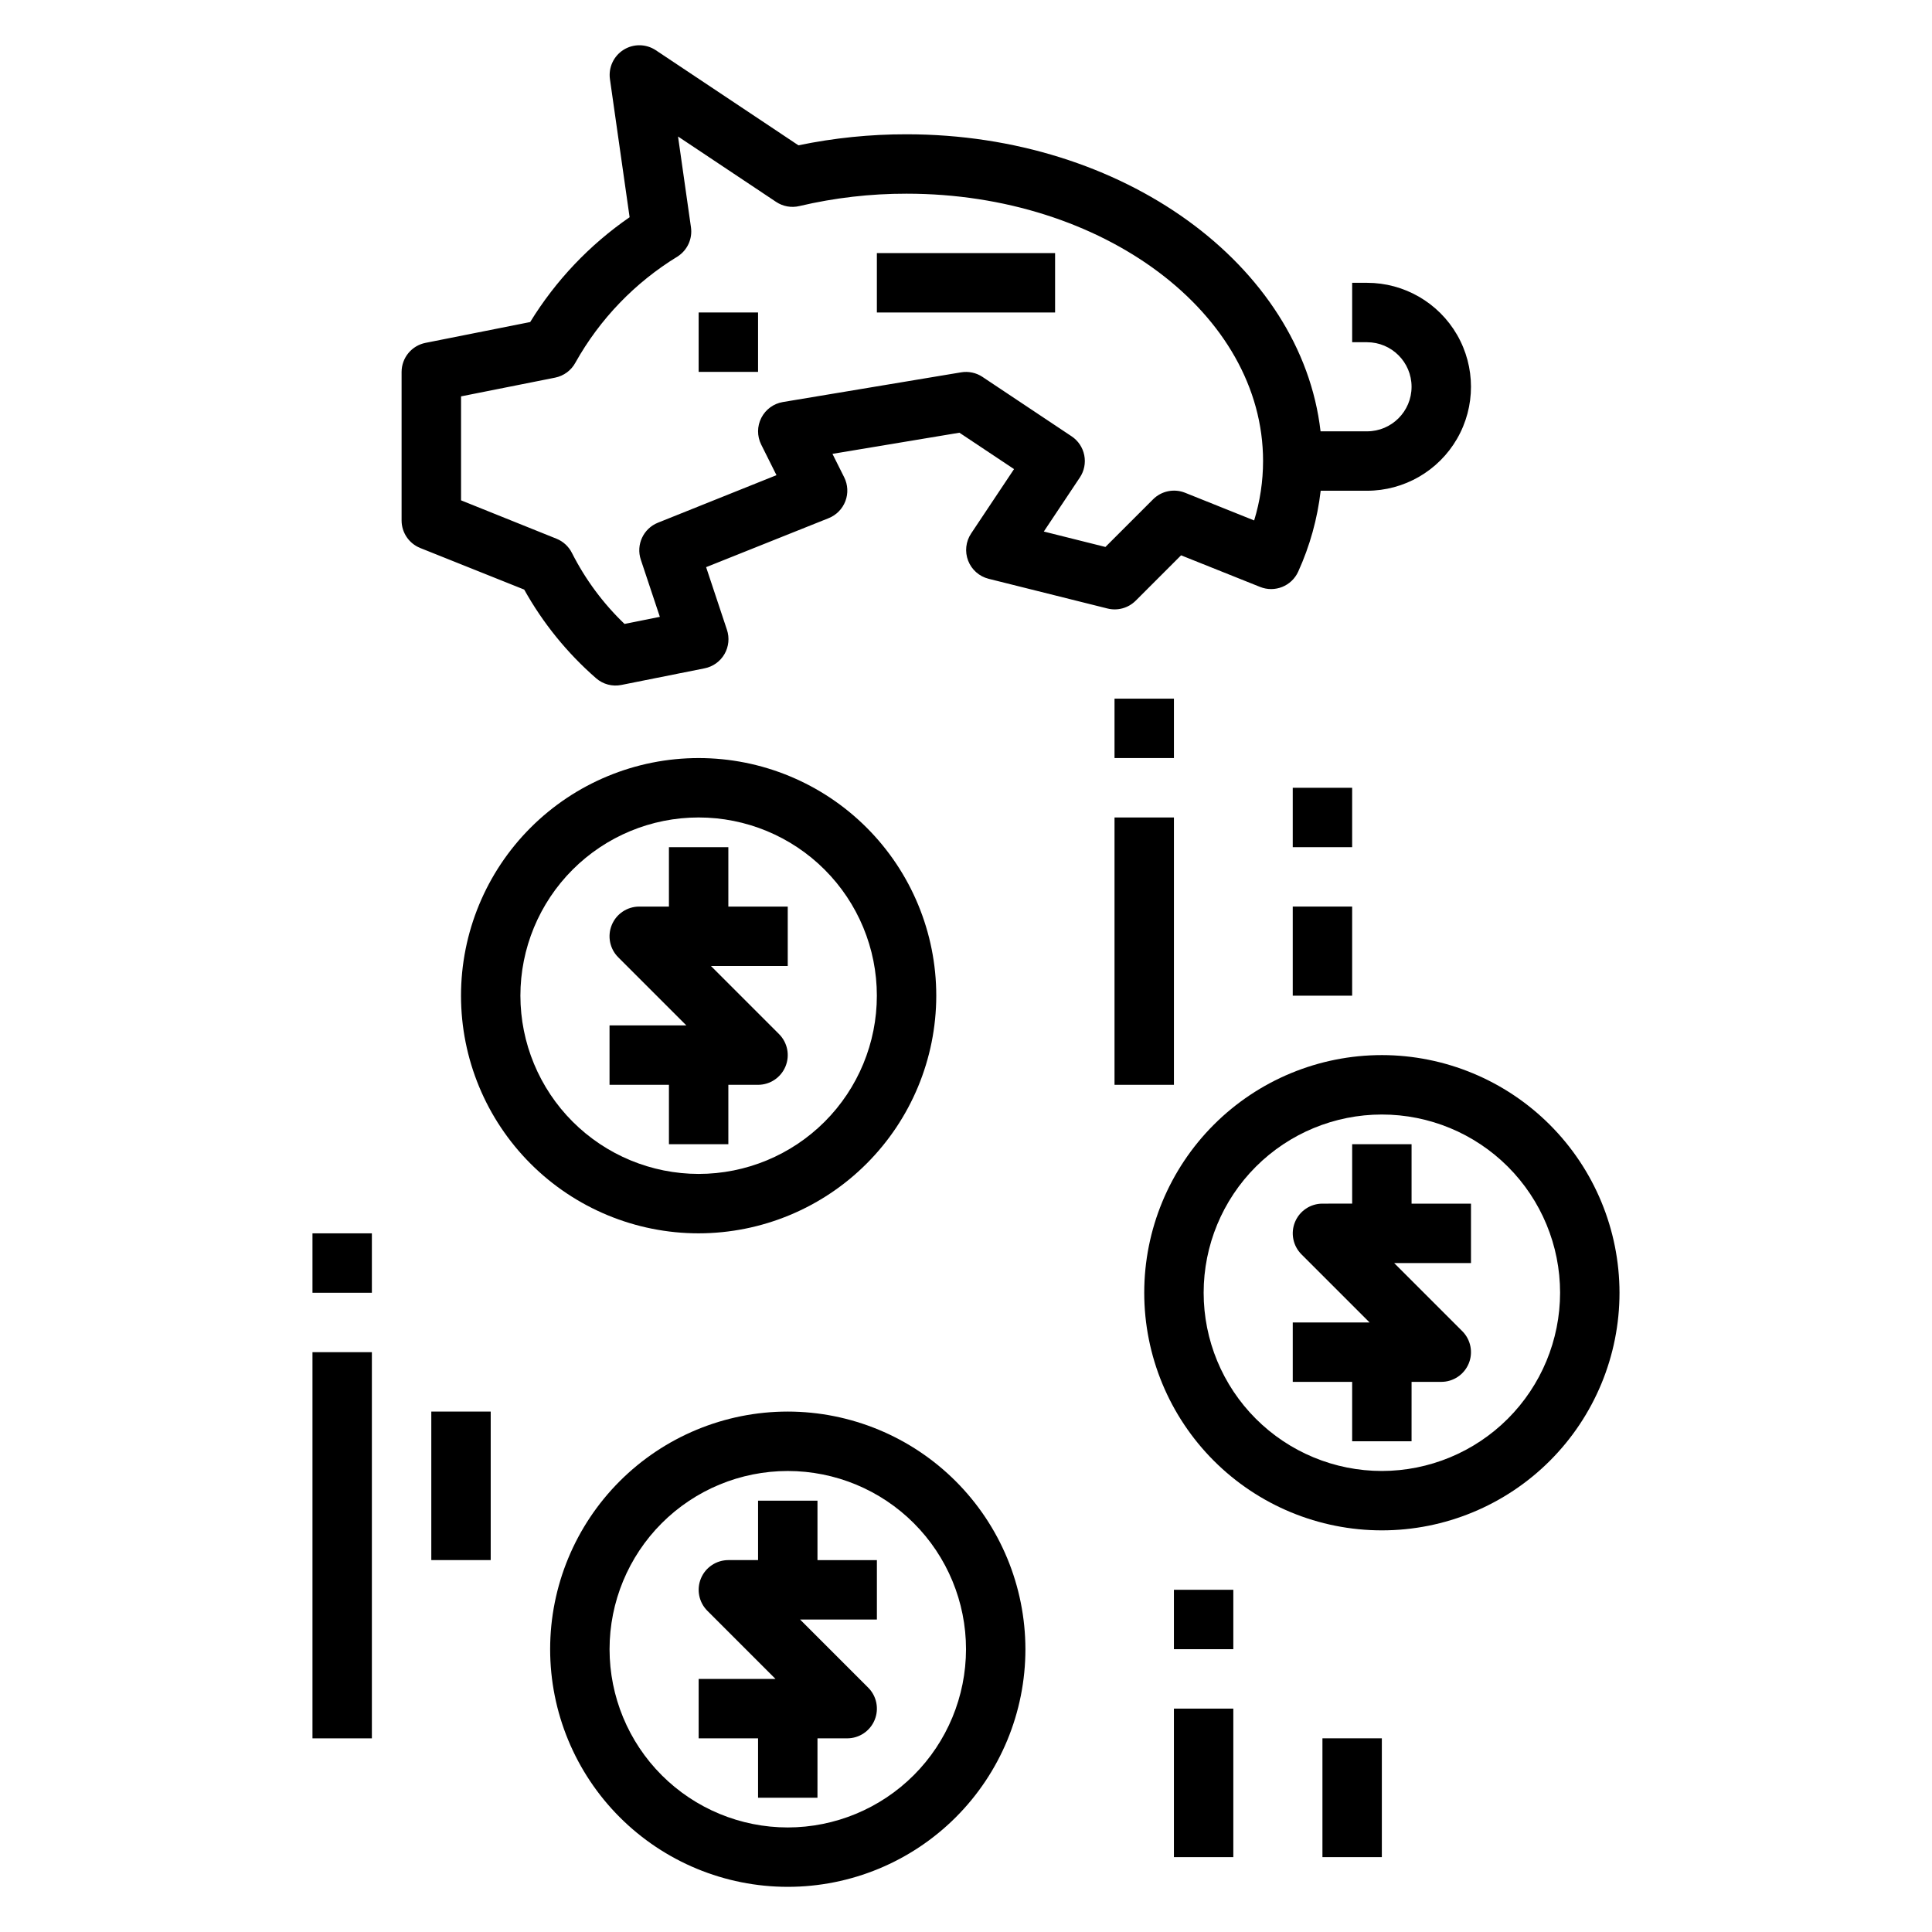
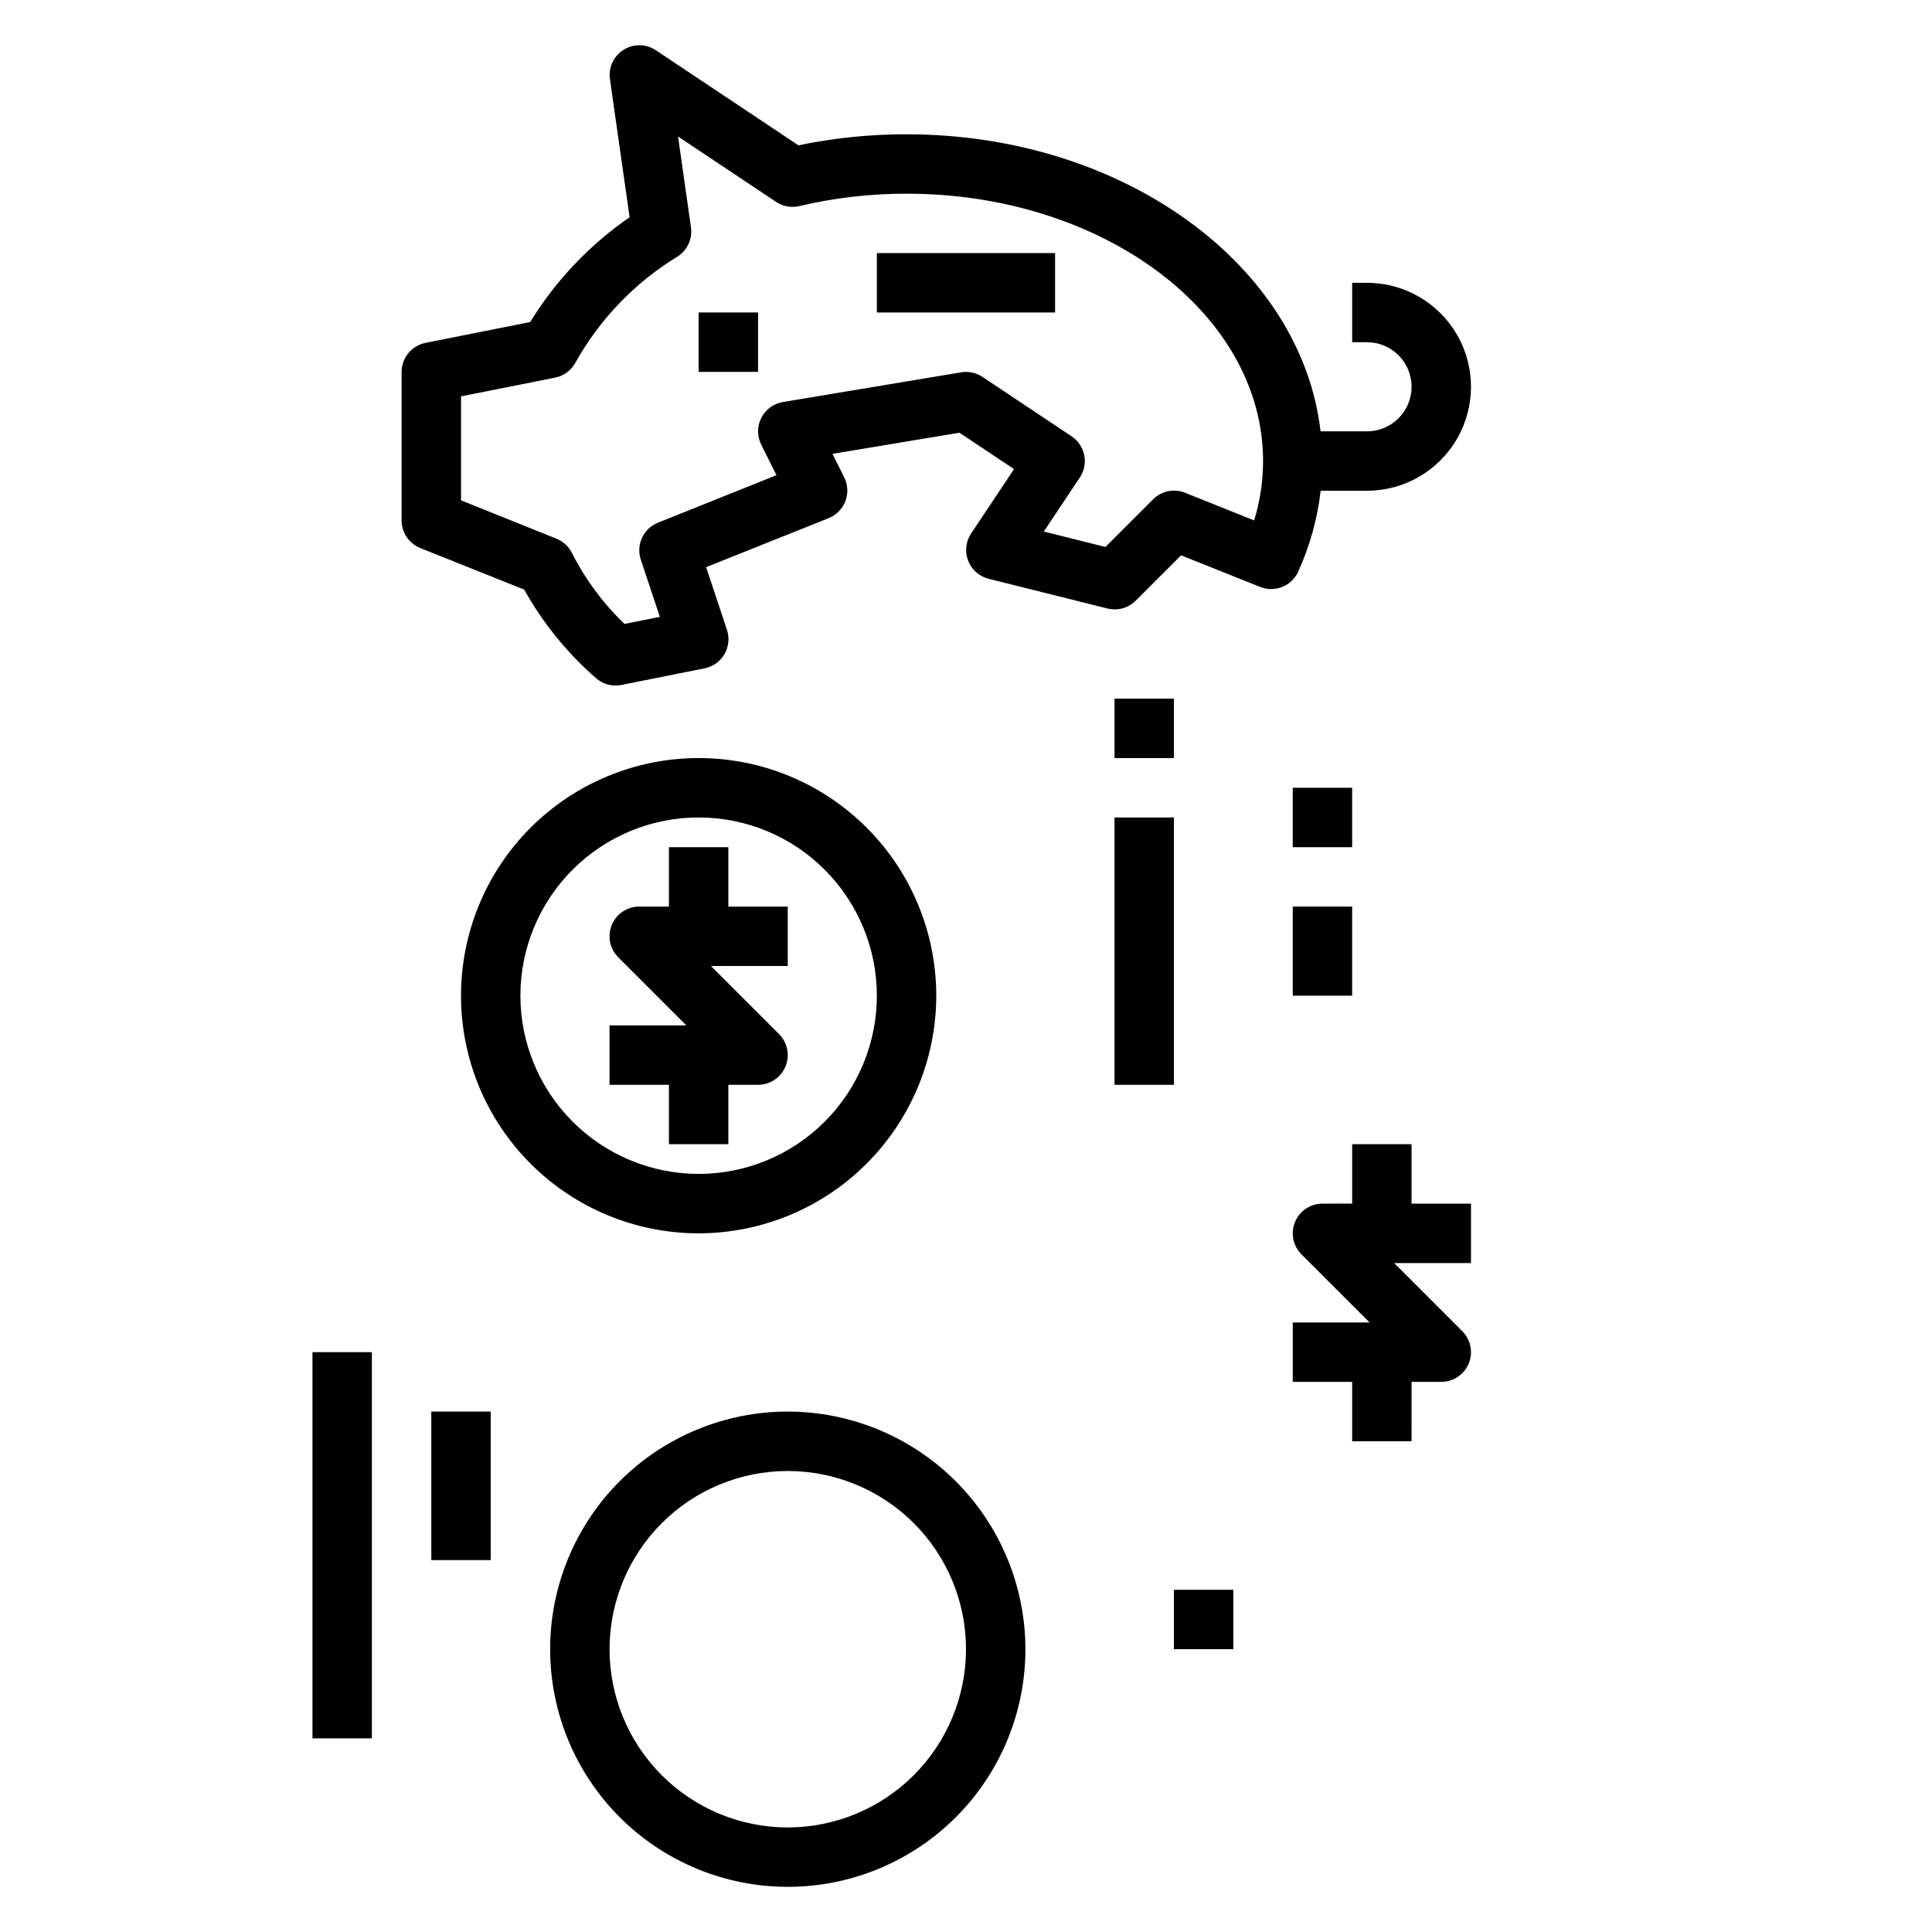
<svg xmlns="http://www.w3.org/2000/svg" fill="#000000" width="800px" height="800px" version="1.1" viewBox="144 144 512 512">
  <g>
    <path d="m444.93 303.23 12.066-12.066 20.938 8.375c3.914 1.574 8.371-0.219 10.109-4.062 3.086-6.789 5.094-14.02 5.953-21.426h12.277c9.844 0 18.941-5.254 23.863-13.777 4.922-8.523 4.922-19.027 0-27.551-4.922-8.523-14.02-13.777-23.863-13.777h-3.934v15.742h3.938l-0.004 0.004c6.523 0 11.809 5.285 11.809 11.805 0 6.523-5.285 11.809-11.809 11.809h-12.309c-5.086-44.082-52.32-78.719-109.71-78.719-9.629-0.016-19.234 0.965-28.66 2.922l-37.785-25.191c-2.586-1.723-5.938-1.77-8.566-0.113-2.625 1.656-4.035 4.699-3.598 7.773l5.211 36.59v-0.004c-10.621 7.324-19.598 16.789-26.348 27.781l-27.711 5.512c-3.688 0.719-6.356 3.945-6.367 7.707v39.359c0 3.215 1.957 6.109 4.945 7.305l27.551 11.02v0.004c4.941 8.855 11.375 16.797 19.02 23.465 1.84 1.625 4.332 2.293 6.738 1.801l22.043-4.41v0.004c2.219-0.441 4.141-1.82 5.273-3.777 1.133-1.961 1.367-4.312 0.645-6.457l-5.512-16.578 32.465-12.98c2.047-0.816 3.656-2.453 4.441-4.512 0.785-2.059 0.668-4.352-0.316-6.32l-3.109-6.211 33.645-5.606 14.477 9.645-11.375 17.066c-1.418 2.129-1.715 4.816-0.789 7.207 0.922 2.387 2.949 4.176 5.434 4.797l31.488 7.871c2.66 0.668 5.477-0.098 7.434-2.023zm-7.981-14.281-16.328-4.086 9.547-14.32v0.004c1.16-1.738 1.582-3.863 1.172-5.91-0.41-2.047-1.613-3.852-3.352-5.008l-23.617-15.742v-0.004c-1.664-1.105-3.688-1.539-5.66-1.211l-47.23 7.871c-2.465 0.41-4.59 1.965-5.723 4.191-1.137 2.223-1.148 4.856-0.031 7.09l4.047 8.102-31.41 12.594c-3.871 1.551-5.863 5.848-4.543 9.801l5.047 15.152-9.359 1.875h-0.004c-5.664-5.426-10.367-11.77-13.914-18.766-0.859-1.738-2.328-3.098-4.125-3.82l-25.285-10.168v-27.551l24.914-4.961c2.316-0.461 4.305-1.934 5.414-4.016 6.453-11.523 15.762-21.191 27.035-28.078 2.606-1.66 4-4.688 3.566-7.746l-3.426-24.066 25.977 17.32c1.82 1.219 4.066 1.621 6.195 1.109 9.309-2.191 18.84-3.293 28.402-3.277 52.09 0 94.465 31.781 94.465 70.848v0.004c-0.004 5.336-0.797 10.641-2.363 15.742l-18.301-7.336c-2.926-1.172-6.269-0.484-8.492 1.746z" />
    <path d="m329.15 226.81h15.742v15.742h-15.742z" />
    <path d="m337.02 447.23v-15.742h7.871c3.184-0.004 6.055-1.922 7.269-4.863 1.219-2.938 0.547-6.324-1.703-8.574l-18.051-18.051h20.355v-15.746h-15.742v-15.742h-15.746v15.742h-7.871c-3.184 0-6.055 1.918-7.269 4.859-1.219 2.941-0.547 6.328 1.703 8.578l18.051 18.051h-20.355v15.742h15.742v15.742z" />
    <path d="m392.12 407.87c0-16.703-6.633-32.723-18.445-44.531-11.809-11.809-27.828-18.445-44.531-18.445-16.699 0-32.719 6.637-44.527 18.445-11.812 11.809-18.445 27.828-18.445 44.531s6.633 32.719 18.445 44.531c11.809 11.809 27.828 18.445 44.527 18.445 16.699-0.02 32.707-6.66 44.512-18.469 11.805-11.805 18.449-27.812 18.465-44.508zm-110.21 0c0-12.527 4.977-24.539 13.836-33.398 8.855-8.859 20.871-13.836 33.395-13.836 12.527 0 24.543 4.977 33.398 13.836 8.859 8.859 13.836 20.871 13.836 33.398s-4.977 24.539-13.836 33.398c-8.855 8.855-20.871 13.832-33.398 13.832-12.52-0.012-24.527-4.992-33.383-13.848-8.855-8.855-13.836-20.859-13.848-33.383z" />
    <path d="m518.08 447.23h-15.742v15.742l-7.875 0.004c-3.18 0-6.051 1.918-7.269 4.859-1.219 2.941-0.543 6.324 1.707 8.578l18.051 18.047h-20.359v15.742h15.742v15.742h15.742l0.004-15.738h7.871c3.184 0 6.055-1.918 7.273-4.859s0.543-6.328-1.707-8.578l-18.051-18.051h20.359v-15.742h-15.746z" />
-     <path d="m510.21 423.61c-16.703 0-32.723 6.637-44.531 18.445-11.809 11.812-18.445 27.828-18.445 44.531s6.637 32.723 18.445 44.531c11.809 11.812 27.828 18.445 44.531 18.445s32.719-6.633 44.531-18.445c11.809-11.809 18.445-27.828 18.445-44.531-0.02-16.695-6.66-32.703-18.465-44.508-11.809-11.809-27.816-18.449-44.512-18.469zm0 110.21v0.004c-12.527 0-24.539-4.977-33.398-13.836-8.859-8.855-13.832-20.871-13.832-33.398s4.973-24.539 13.832-33.398c8.859-8.855 20.871-13.832 33.398-13.832 12.527 0 24.539 4.977 33.398 13.832 8.855 8.859 13.832 20.871 13.832 33.398-0.012 12.523-4.992 24.531-13.848 33.387-8.855 8.855-20.859 13.832-33.383 13.848z" />
-     <path d="m360.64 541.7h-15.742v15.742h-7.871c-3.184 0.004-6.055 1.922-7.273 4.859-1.219 2.941-0.543 6.328 1.707 8.578l18.051 18.051h-20.359v15.742h15.742v15.742h15.742l0.004-15.738h7.875c3.184 0 6.051-1.918 7.269-4.859s0.547-6.328-1.707-8.578l-18.051-18.051h20.359v-15.746h-15.746z" />
    <path d="m352.77 518.08c-16.703 0-32.719 6.637-44.531 18.445-11.809 11.812-18.445 27.828-18.445 44.531 0 16.703 6.637 32.723 18.445 44.531 11.812 11.809 27.828 18.445 44.531 18.445s32.723-6.637 44.531-18.445c11.812-11.809 18.445-27.828 18.445-44.531-0.02-16.695-6.66-32.703-18.465-44.512-11.809-11.805-27.812-18.445-44.512-18.465zm0 110.21v0.004c-12.527 0-24.539-4.977-33.398-13.836-8.855-8.859-13.832-20.871-13.832-33.398 0-12.527 4.977-24.539 13.832-33.398 8.859-8.855 20.871-13.832 33.398-13.832s24.543 4.977 33.398 13.832c8.859 8.859 13.836 20.871 13.836 33.398-0.016 12.523-4.996 24.531-13.848 33.383-8.855 8.855-20.863 13.836-33.387 13.852z" />
    <path d="m439.36 329.15h15.742v15.742h-15.742z" />
    <path d="m439.36 360.64h15.742v70.848h-15.742z" />
    <path d="m486.59 352.77h15.742v15.742h-15.742z" />
    <path d="m486.59 384.25h15.742v23.617h-15.742z" />
-     <path d="m226.81 470.85h15.742v15.742h-15.742z" />
    <path d="m226.81 502.34h15.742v102.34h-15.742z" />
    <path d="m258.3 518.08h15.742v39.359h-15.742z" />
    <path d="m455.1 565.31h15.742v15.742h-15.742z" />
-     <path d="m455.1 596.8h15.742v39.359h-15.742z" />
-     <path d="m494.46 604.67h15.742v31.488h-15.742z" />
    <path d="m376.38 211.07h47.23v15.742h-47.23z" />
  </g>
</svg>